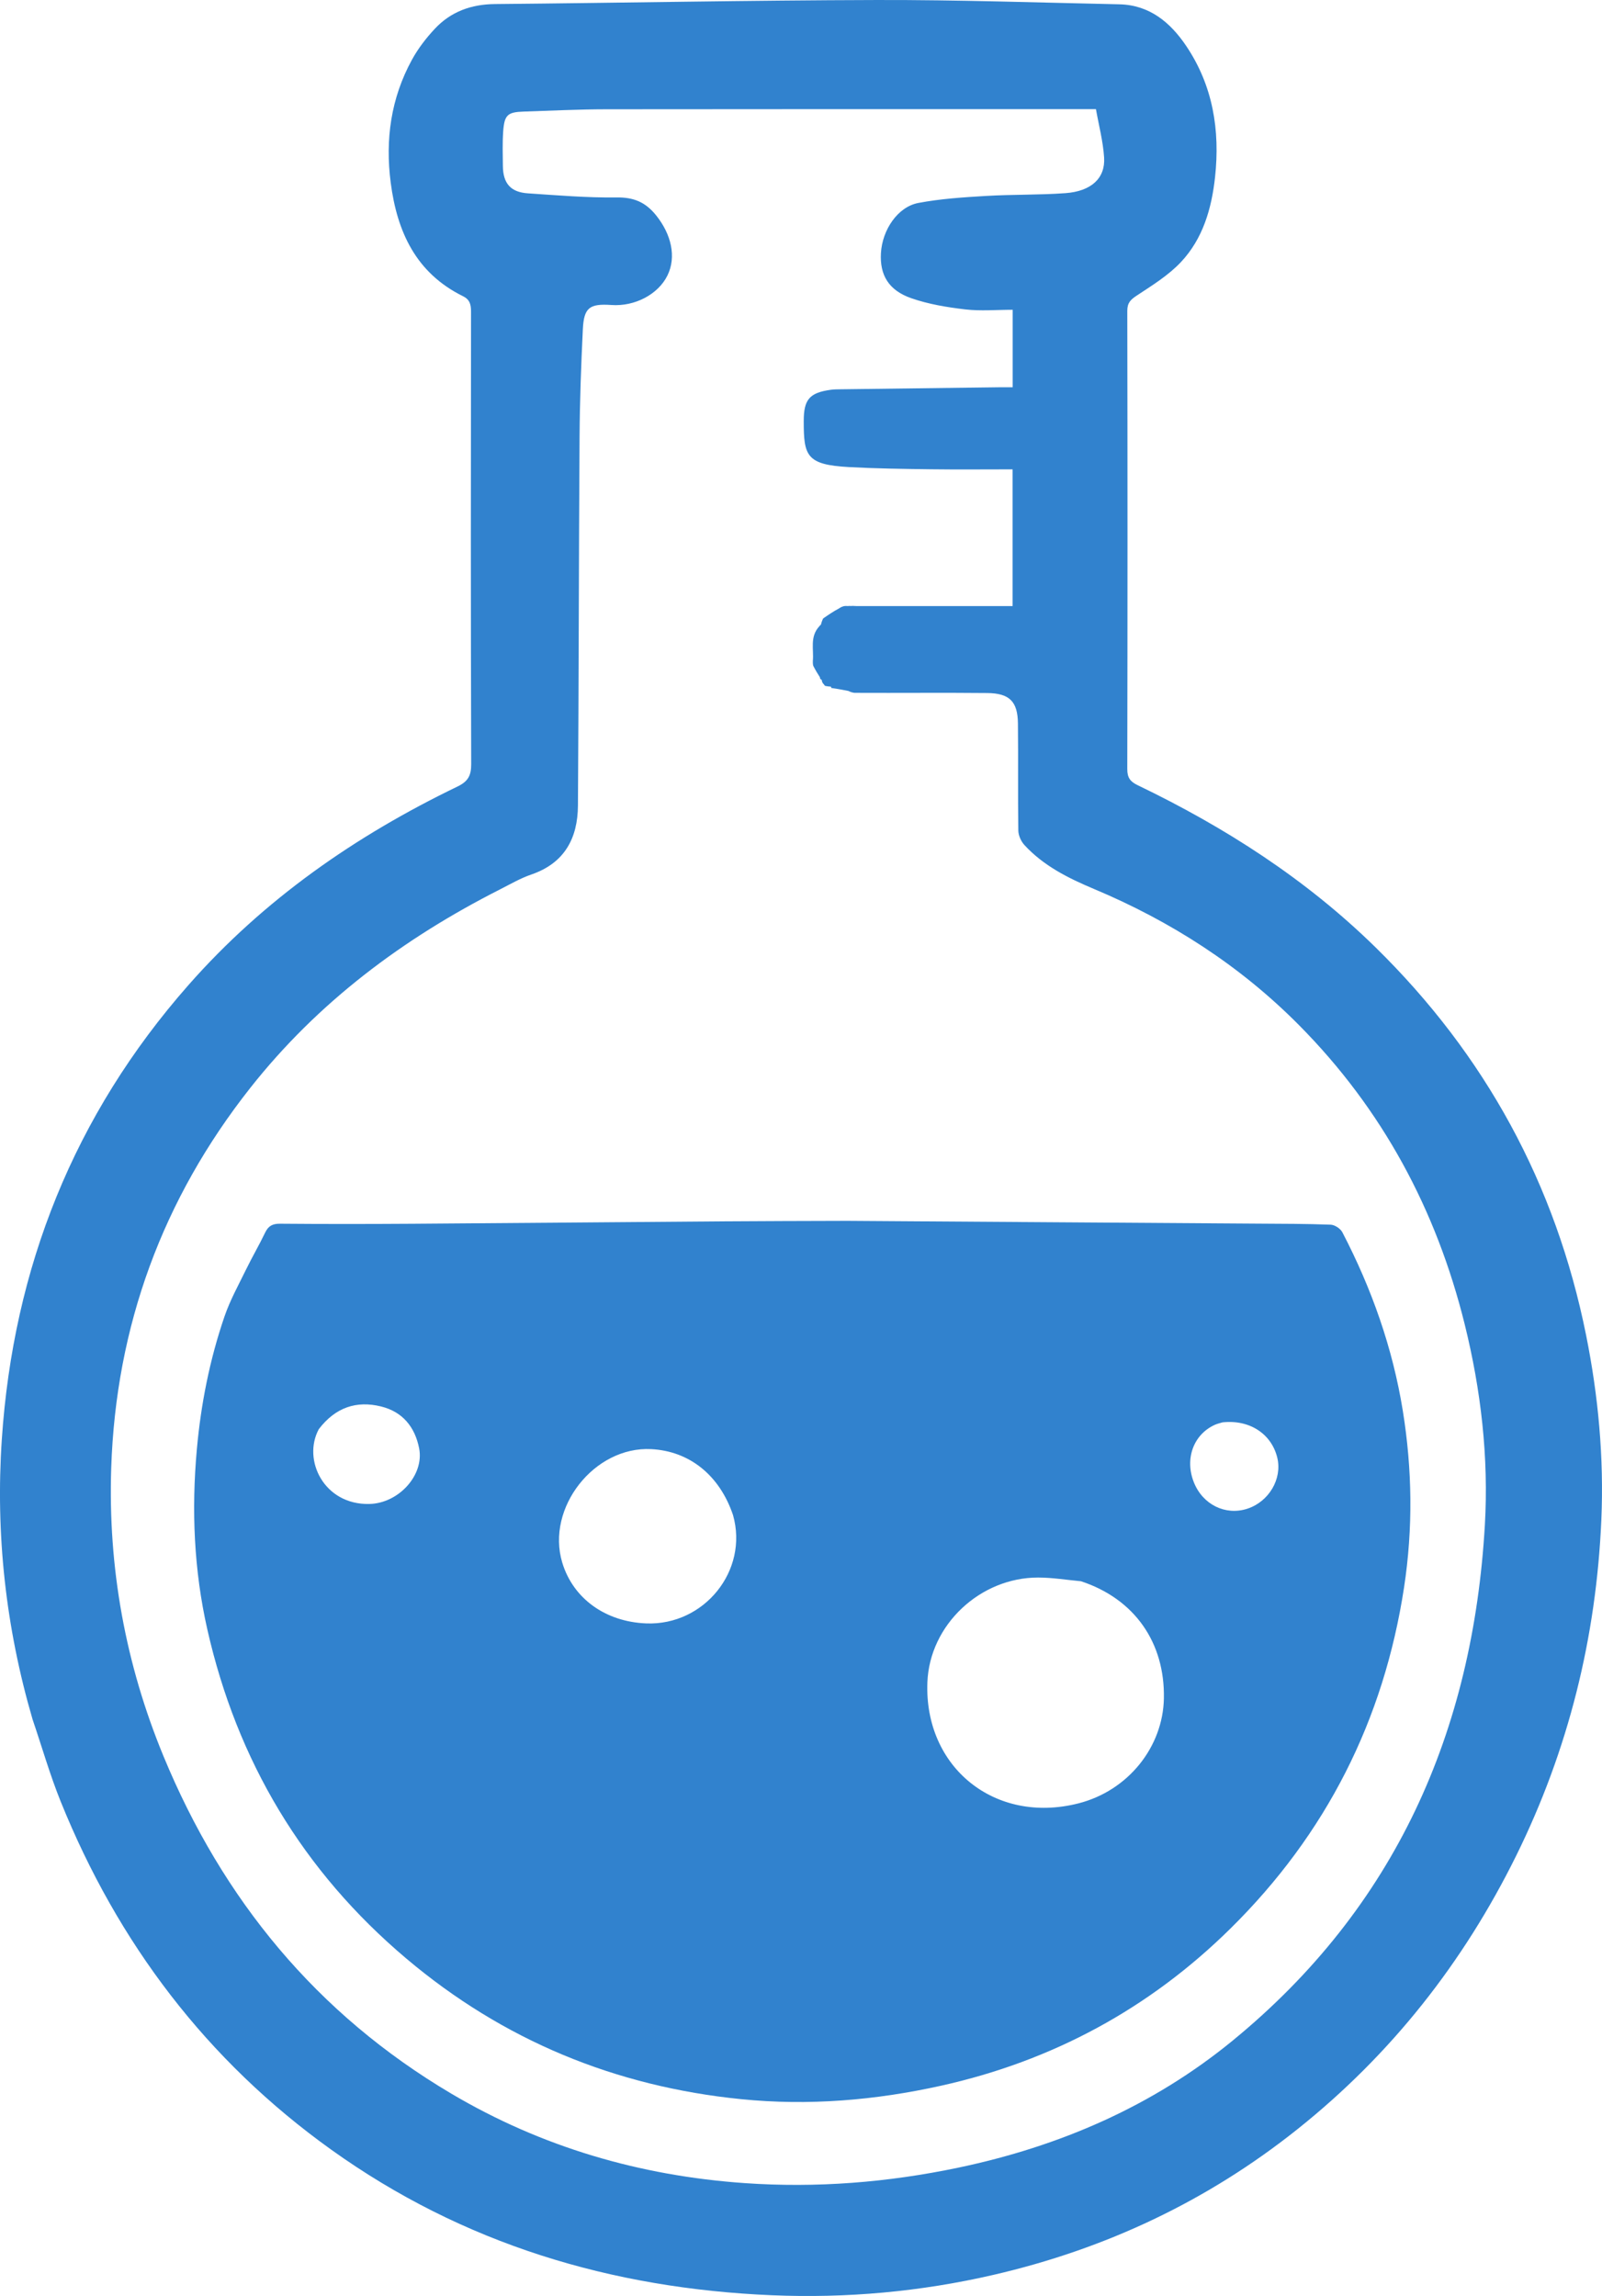
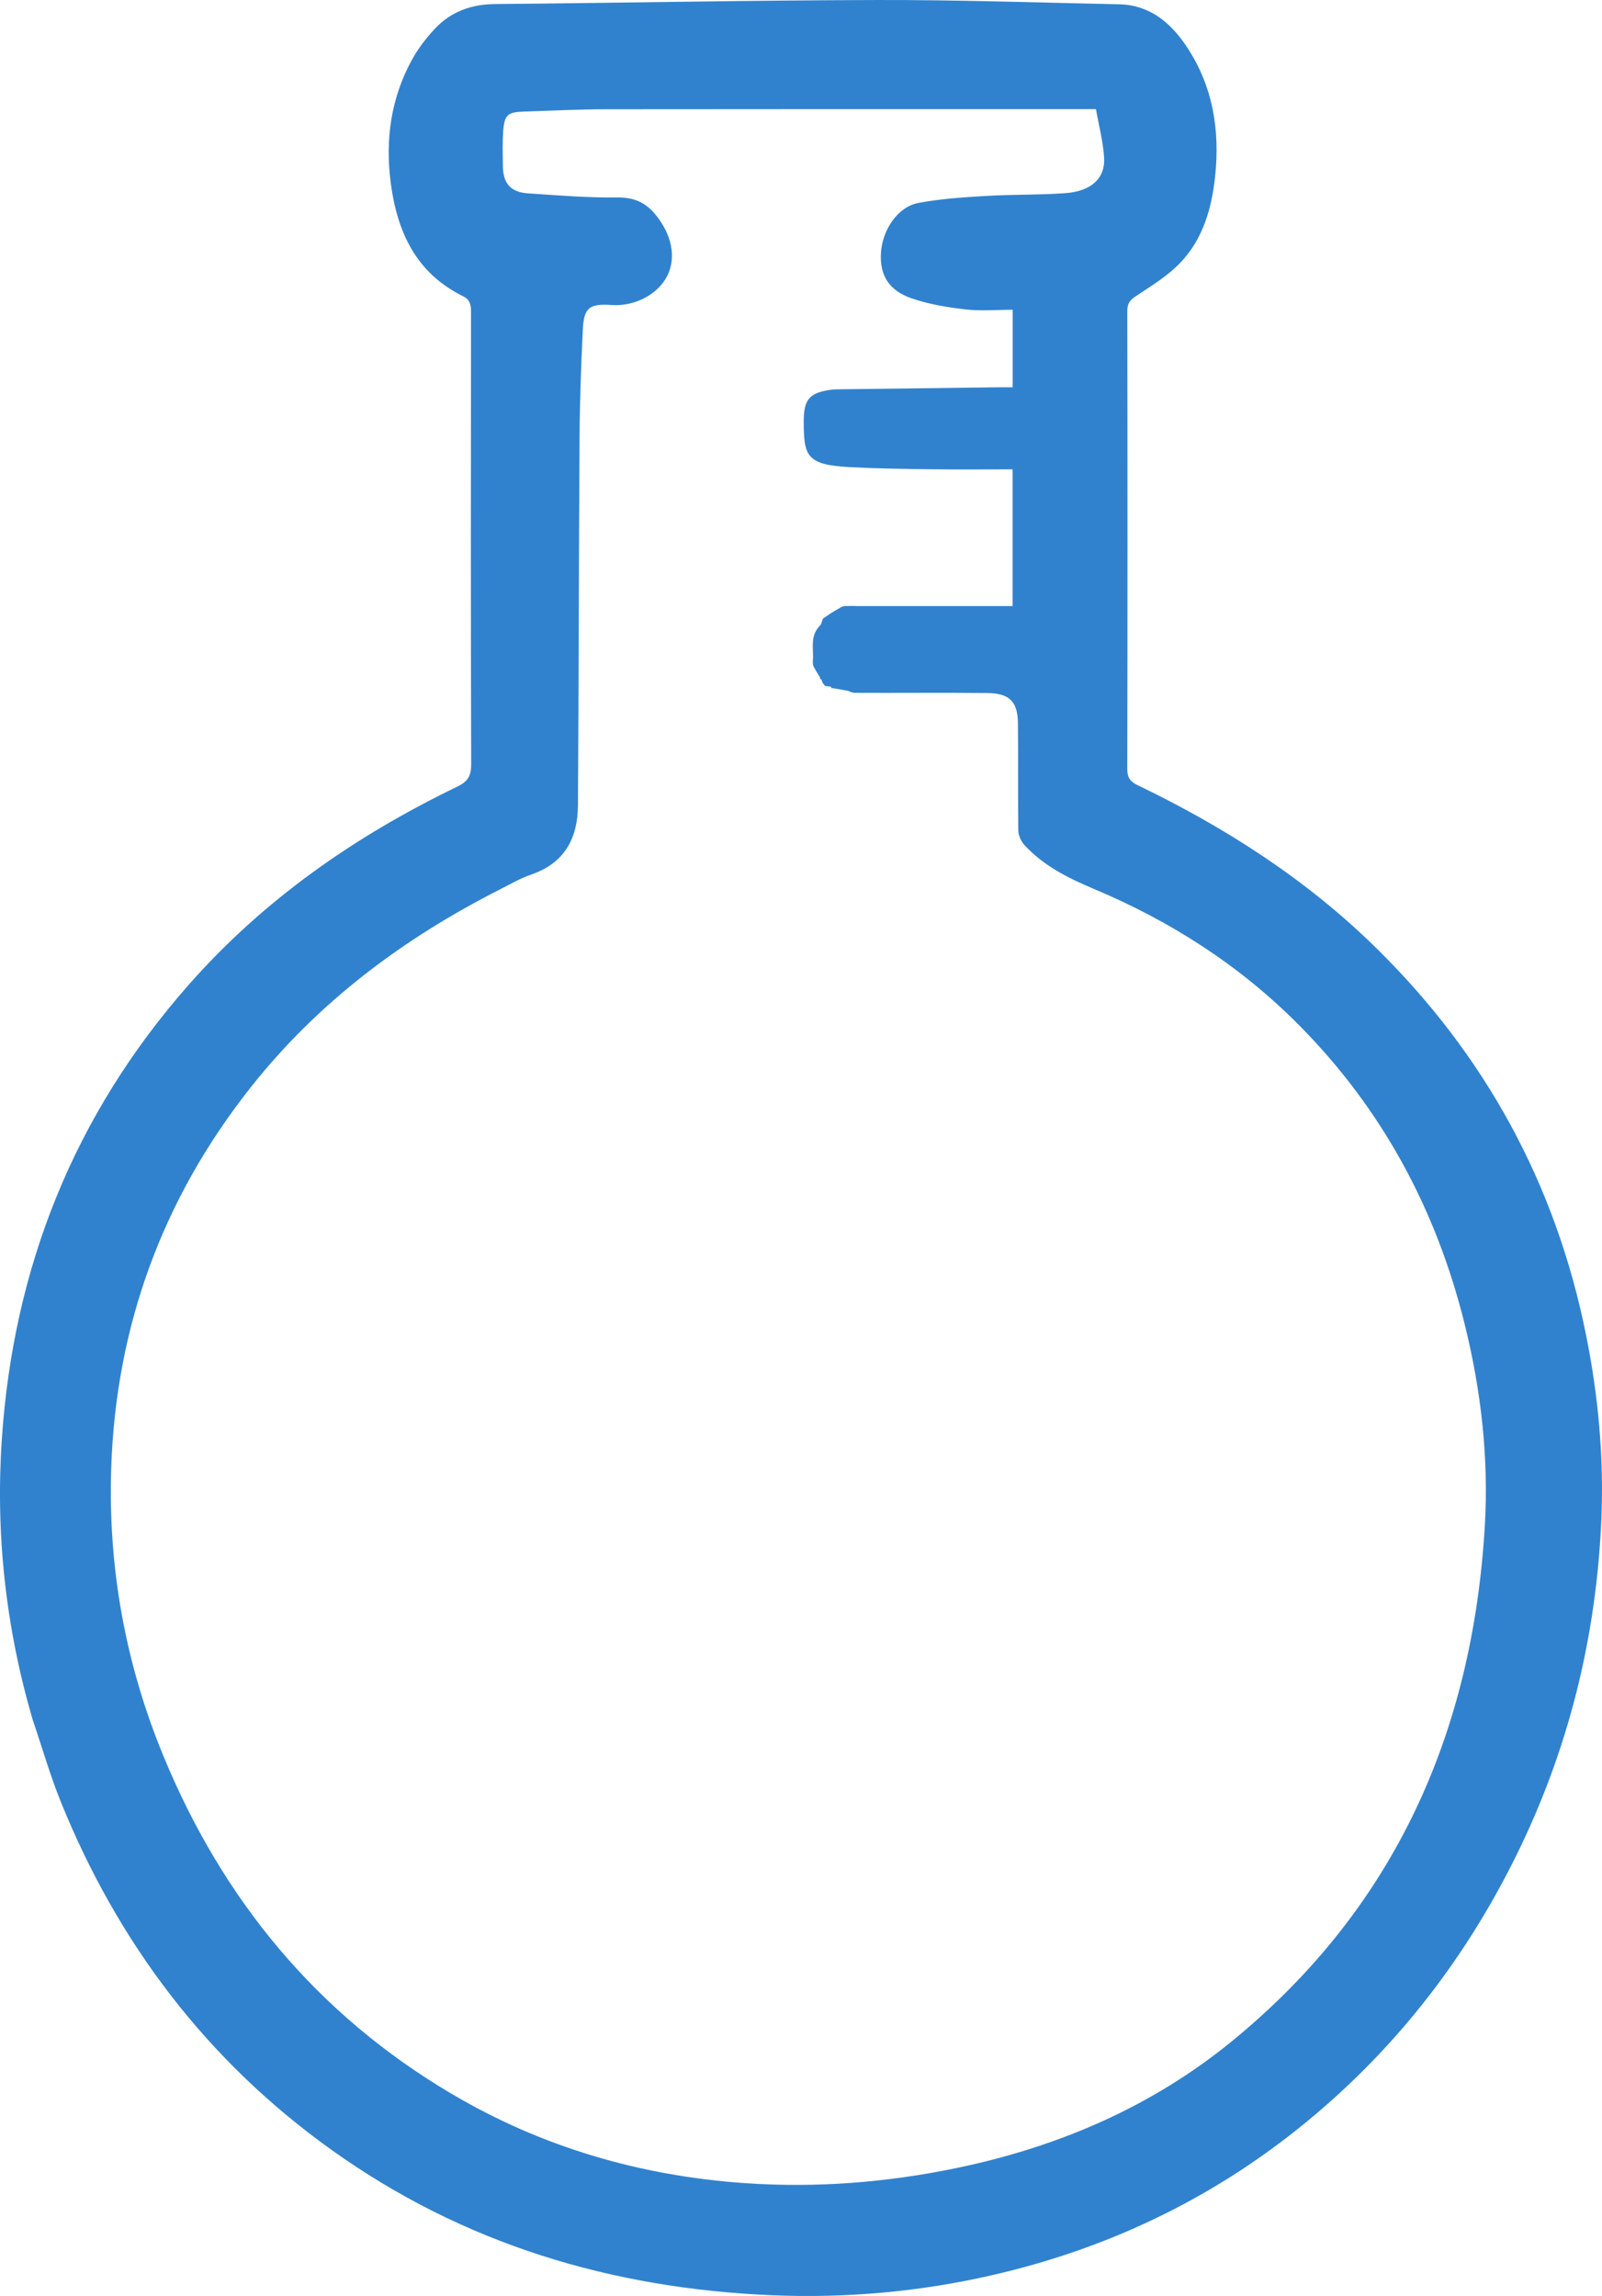
<svg xmlns="http://www.w3.org/2000/svg" version="1.1" id="Layer_1" x="0px" y="0px" enable-background="new 0 0 1374 1476" xml:space="preserve" viewBox="360.44 381.13 702.7 1007.11">
  <path fill="#3182CE" opacity="1" stroke="none" d=" M374.715,1135.276   C362.914,1094.913 358.468,1053.948 361.229,1012.589   C366.262,937.219 392.88,870.291 443.088,813.231   C476.153,775.653 516.339,747.747 561.131,726.123   C565.646,723.943 567.138,721.427 567.123,716.37   C566.922,650.205 566.97,584.038 567.05,517.872   C567.054,514.781 566.578,512.567 563.546,511.071   C542.948,500.908 534.634,482.902 531.827,461.316   C529.356,442.322 531.917,424.187 541.143,407.319   C543.826,402.415 547.359,397.825 551.19,393.734   C558.226,386.22 567.142,383.005 577.557,382.91   C633.365,382.401 689.171,381.267 744.979,381.133   C780.458,381.047 815.941,382.268 851.42,383.021   C864.698,383.303 873.836,391.012 880.741,401.261   C892.473,418.675 895.654,438.244 893.405,458.855   C891.899,472.657 888.082,485.828 878.449,496.082   C872.993,501.891 865.902,506.272 859.165,510.714   C856.393,512.542 854.906,513.909 854.913,517.492   C855.039,584.492 855.042,651.492 854.908,718.491   C854.901,722.277 856.224,723.986 859.477,725.552   C897.774,743.986 933.203,766.689 963.697,796.568   C1011.932,843.831 1042.851,900.506 1056.165,966.786   C1061.533,993.504 1064.017,1020.507 1062.854,1047.647   C1060.64,1099.313 1048.446,1148.642 1025.493,1195.119   C1002.317,1242.046 970.65,1282.268 929.687,1314.969   C890.119,1346.557 845.434,1367.605 796.157,1378.983   C764.216,1386.359 731.789,1389.286 699.098,1387.911   C628.658,1384.949 563.469,1365.411 505.732,1324.058   C451.138,1284.957 412.157,1233.454 387.069,1171.366   C382.363,1159.719 378.896,1147.572 374.715,1135.276  M724.852,682.301   C724.246,682.266 723.639,682.231 722.578,682.032   C722.578,682.032 722.099,681.968 721.929,681.421   C721.655,681.175 721.381,680.93 721.122,680.304   C721.122,680.304 720.899,679.996 720.938,679.456   C720.687,679.221 720.435,678.986 720.137,678.883   C720.137,678.883 720.248,678.799 720.074,678.178   C719.167,676.751 718.259,675.323 717.197,673.251   C717.074,672.826 716.951,672.401 716.984,671.067   C717.479,665.978 715.521,660.473 719.855,655.809   C719.855,655.809 720.013,655.488 720.504,655.179   C720.7,654.454 720.896,653.729 721.478,652.43   C723.657,650.919 725.836,649.408 728.599,647.929   C729.062,647.618 729.525,647.307 730.663,646.997   C731.107,646.939 731.552,646.882 732.5,646.968   C732.668,646.919 732.836,646.871 733.678,646.946   C734.131,646.904 734.584,646.863 735.959,646.967   C758.883,646.967 781.807,646.967 804.607,646.967   C804.607,626.605 804.607,606.881 804.607,587.008   C792.393,587.008 780.564,587.13 768.738,586.975   C756.748,586.816 744.746,586.656 732.776,586.008   C714.041,584.995 712.987,580.955 712.99,565.823   C712.992,556.314 715.531,553.384 724.92,552.093   C726.236,551.912 727.58,551.906 728.913,551.889   C752.396,551.583 775.88,551.287 799.364,550.994   C801.133,550.972 802.903,550.991 804.641,550.991   C804.641,539.331 804.641,528.274 804.641,517.01   C797.469,517.01 790.577,517.635 783.85,516.848   C775.865,515.915 767.74,514.576 760.187,511.946   C750.168,508.459 746.31,501.719 746.851,492.169   C747.429,481.962 754.198,471.873 763.245,470.157   C772.976,468.31 782.978,467.672 792.896,467.079   C804.511,466.385 816.192,466.697 827.792,465.854   C839.106,465.031 845.328,459.299 844.744,450.223   C844.286,443.093 842.407,436.055 841.164,429.007   C839.321,429.007 838.494,429.007 837.667,429.007   C767.169,429.011 696.671,428.966 626.173,429.064   C614.188,429.081 602.203,429.685 590.22,430.067   C583.064,430.296 581.666,431.513 581.152,438.893   C580.805,443.87 580.97,448.888 581.02,453.886   C581.097,461.554 584.394,465.426 591.98,465.934   C604.928,466.802 617.908,467.904 630.86,467.733   C638.389,467.633 643.56,469.764 648.237,475.591   C654.892,483.884 657.205,493.767 653.234,501.916   C649.187,510.221 638.941,515.638 628.641,514.919   C619.041,514.249 616.559,516.039 616.098,525.571   C615.341,541.201 614.763,556.854 614.663,572.5   C614.318,626.48 614.311,680.463 613.951,734.443   C613.855,748.801 608.085,759.718 593.518,764.717   C588.701,766.37 584.207,768.999 579.634,771.319   C537.267,792.816 499.937,820.708 470.317,858.201   C431.706,907.077 411.29,962.864 409.225,1024.983   C407.775,1068.624 415.437,1110.981 432.144,1151.44   C458.146,1214.407 499.37,1264.531 558.338,1299.443   C598.051,1322.955 641.201,1335.511 687.041,1338.721   C718.551,1340.928 749.86,1338.44 780.799,1331.942   C825.191,1322.62 865.942,1305.047 901.141,1276.207   C972.426,1217.801 1006.519,1140.757 1011.759,1050.057   C1013.472,1020.408 1010.072,990.946 1002.919,962.037   C990.482,911.777 966.833,867.716 930.246,830.803   C904.357,804.684 874.047,785.234 840.269,771.048   C828.995,766.313 818.192,760.921 809.791,751.794   C808.308,750.182 807.144,747.593 807.113,745.437   C806.888,729.776 807.117,714.11 806.945,698.449   C806.839,688.861 803.288,685.219 793.482,685.121   C774.322,684.928 755.159,685.133 735.277,685.039   C734.554,684.935 733.831,684.831 732.556,684.202   C730.094,683.724 727.632,683.245 725.048,682.894   C725.048,682.894 725.205,682.814 724.852,682.301  z" />
-   <path fill="#3182CE" opacity="1" stroke="none" d=" M732.199,916.643   C792.499,917.062 852.32,917.454 912.141,917.86   C922.806,917.932 933.476,917.912 944.129,918.322   C945.914,918.391 948.411,920.039 949.25,921.65   C962.116,946.362 971.324,972.401 975.765,999.928   C979.92,1025.682 980.27,1051.513 976.314,1077.428   C967.412,1135.728 942.079,1185.686 900.203,1227.021   C864.611,1262.153 822.115,1285.135 773.237,1295.999   C744.326,1302.424 715.047,1304.869 685.528,1301.901   C630.324,1296.35 581.177,1276.12 538.667,1240.225   C493.289,1201.907 464.405,1153.511 451.358,1095.755   C445.498,1069.812 444.391,1043.437 446.782,1016.884   C448.576,996.959 452.438,977.495 458.899,958.614   C461.351,951.446 465.096,944.706 468.435,937.861   C471.073,932.452 474.136,927.249 476.729,921.82   C478.138,918.869 479.958,917.87 483.285,917.899   C502.615,918.064 521.949,918.047 541.28,917.918   C586.102,917.619 630.923,917.201 675.745,916.872   C694.403,916.735 713.062,916.701 732.199,916.643  M834.598,1074.723   C828.342,1074.153 822.087,1073.106 815.831,1073.097   C790.461,1073.059 768.193,1093.751 767.227,1119.101   C765.81,1156.318 796.817,1181.441 833.391,1172.179   C855.393,1166.608 870.546,1147.331 870.965,1126.156   C871.45,1101.639 858.139,1082.482 834.598,1074.723  M681.972,1045.694   C676.086,1028.257 662.903,1017.631 646.085,1016.769   C621.107,1015.489 599.866,1042.549 607.05,1066.499   C611.772,1082.243 625.967,1092.526 643.931,1093.218   C669.261,1094.193 688.896,1070.142 681.972,1045.694  M500.273,1008.017   C493,1021.518 502.561,1041.245 522.397,1040.831   C535.386,1040.561 546.554,1028.11 544.3,1016.48   C542.472,1007.052 537.018,1000.384 527.601,998.063   C516.859,995.417 507.626,998.387 500.273,1008.017  M896.669,1005.029   C895.566,1005.375 894.414,1005.614 893.367,1006.084   C883.925,1010.323 880.017,1021.057 884.127,1031.36   C888.014,1041.105 897.968,1046.022 907.53,1042.921   C917.008,1039.848 922.916,1029.863 920.726,1020.619   C918.249,1010.163 908.648,1003.713 896.669,1005.029  z" />
</svg>